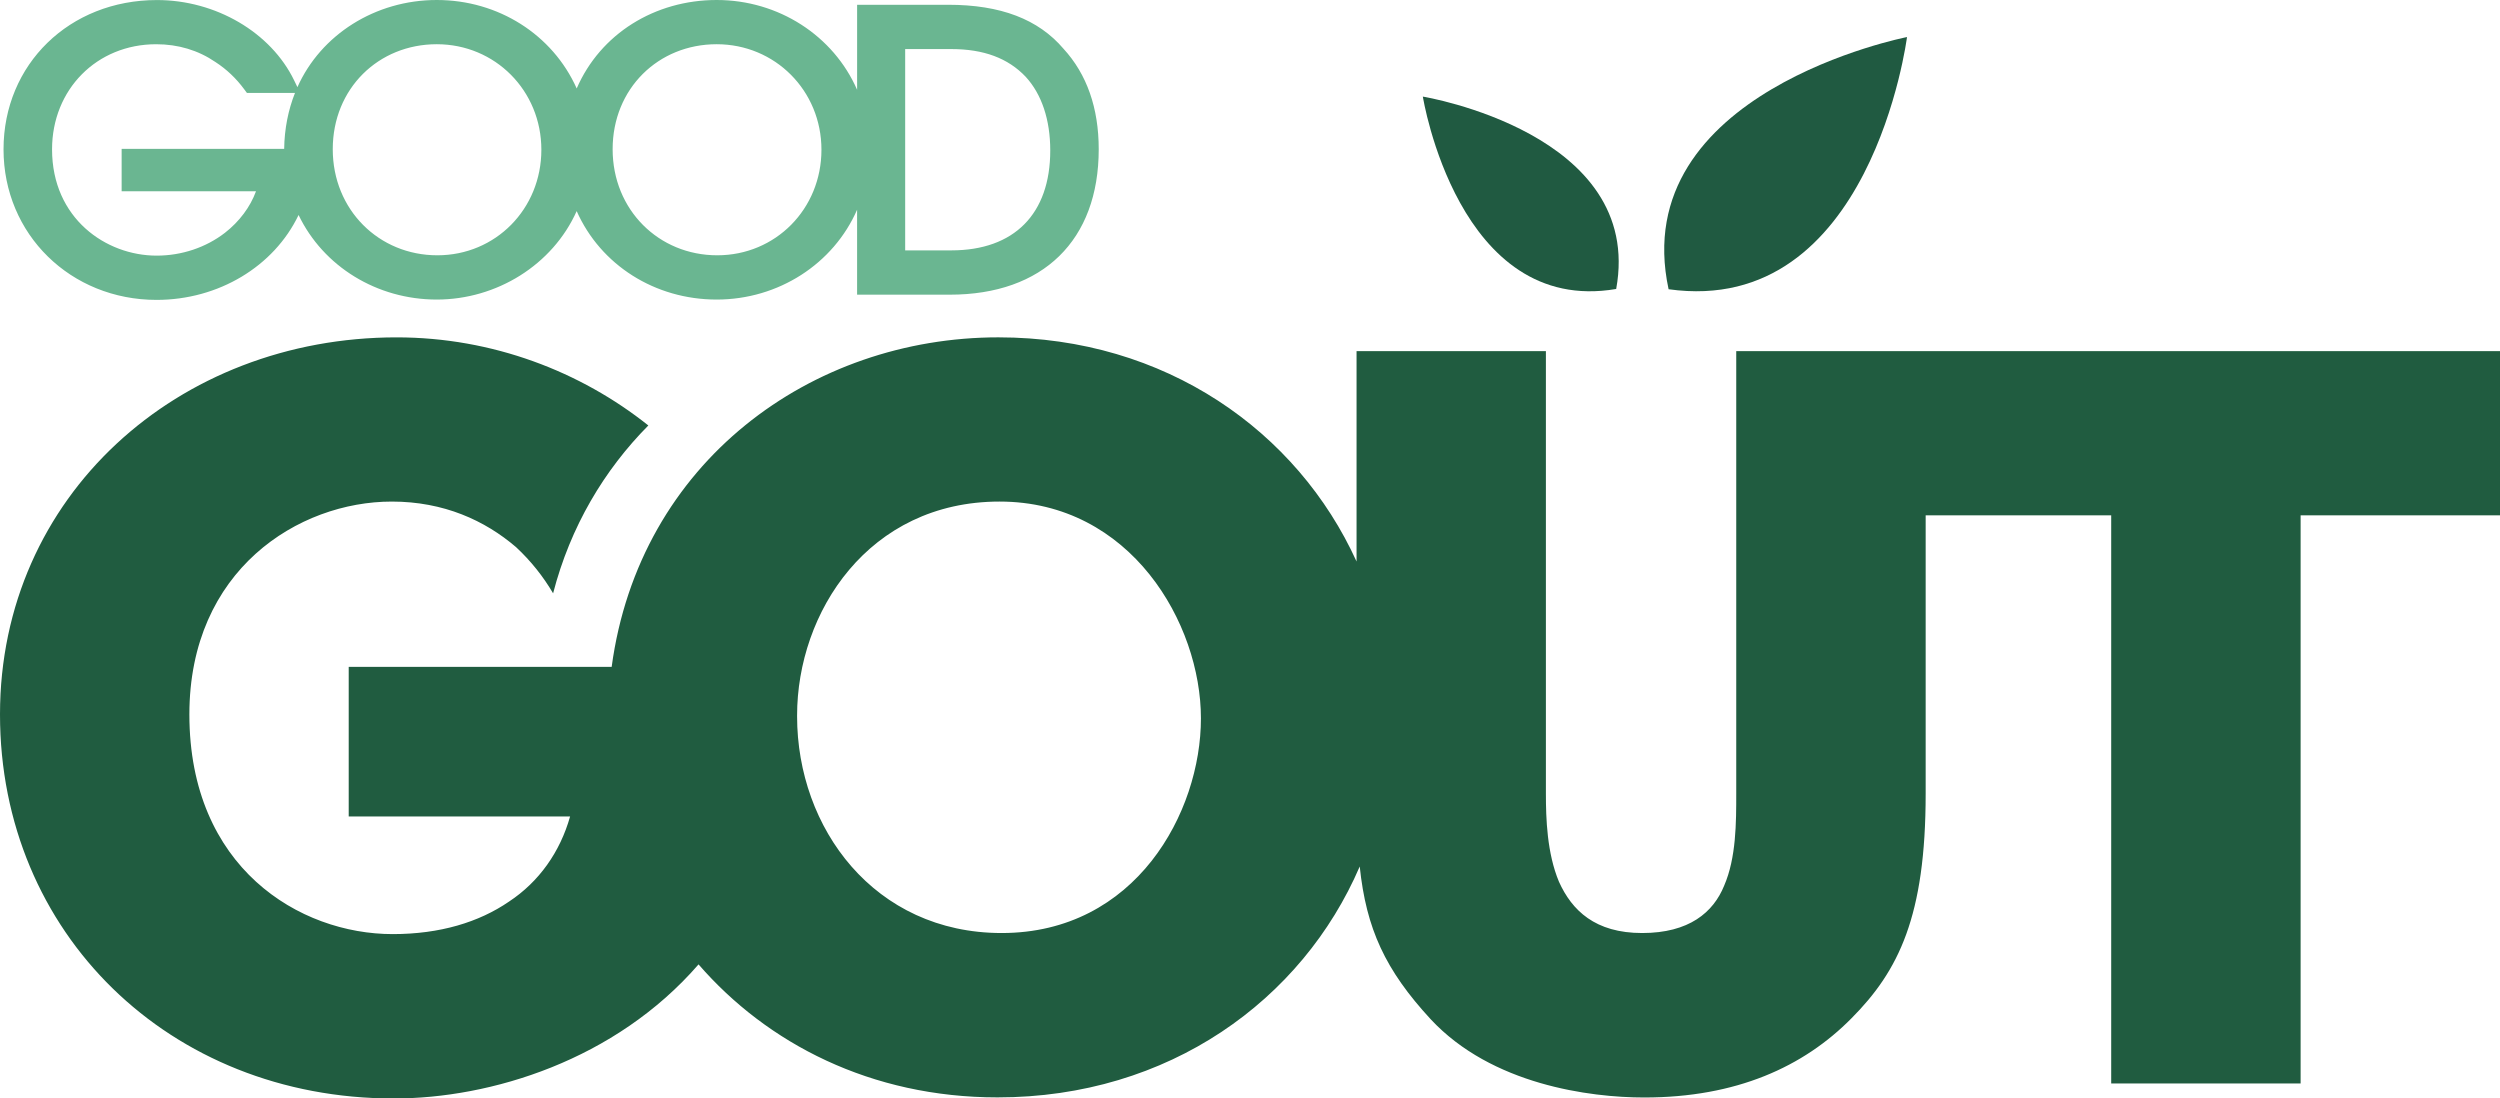
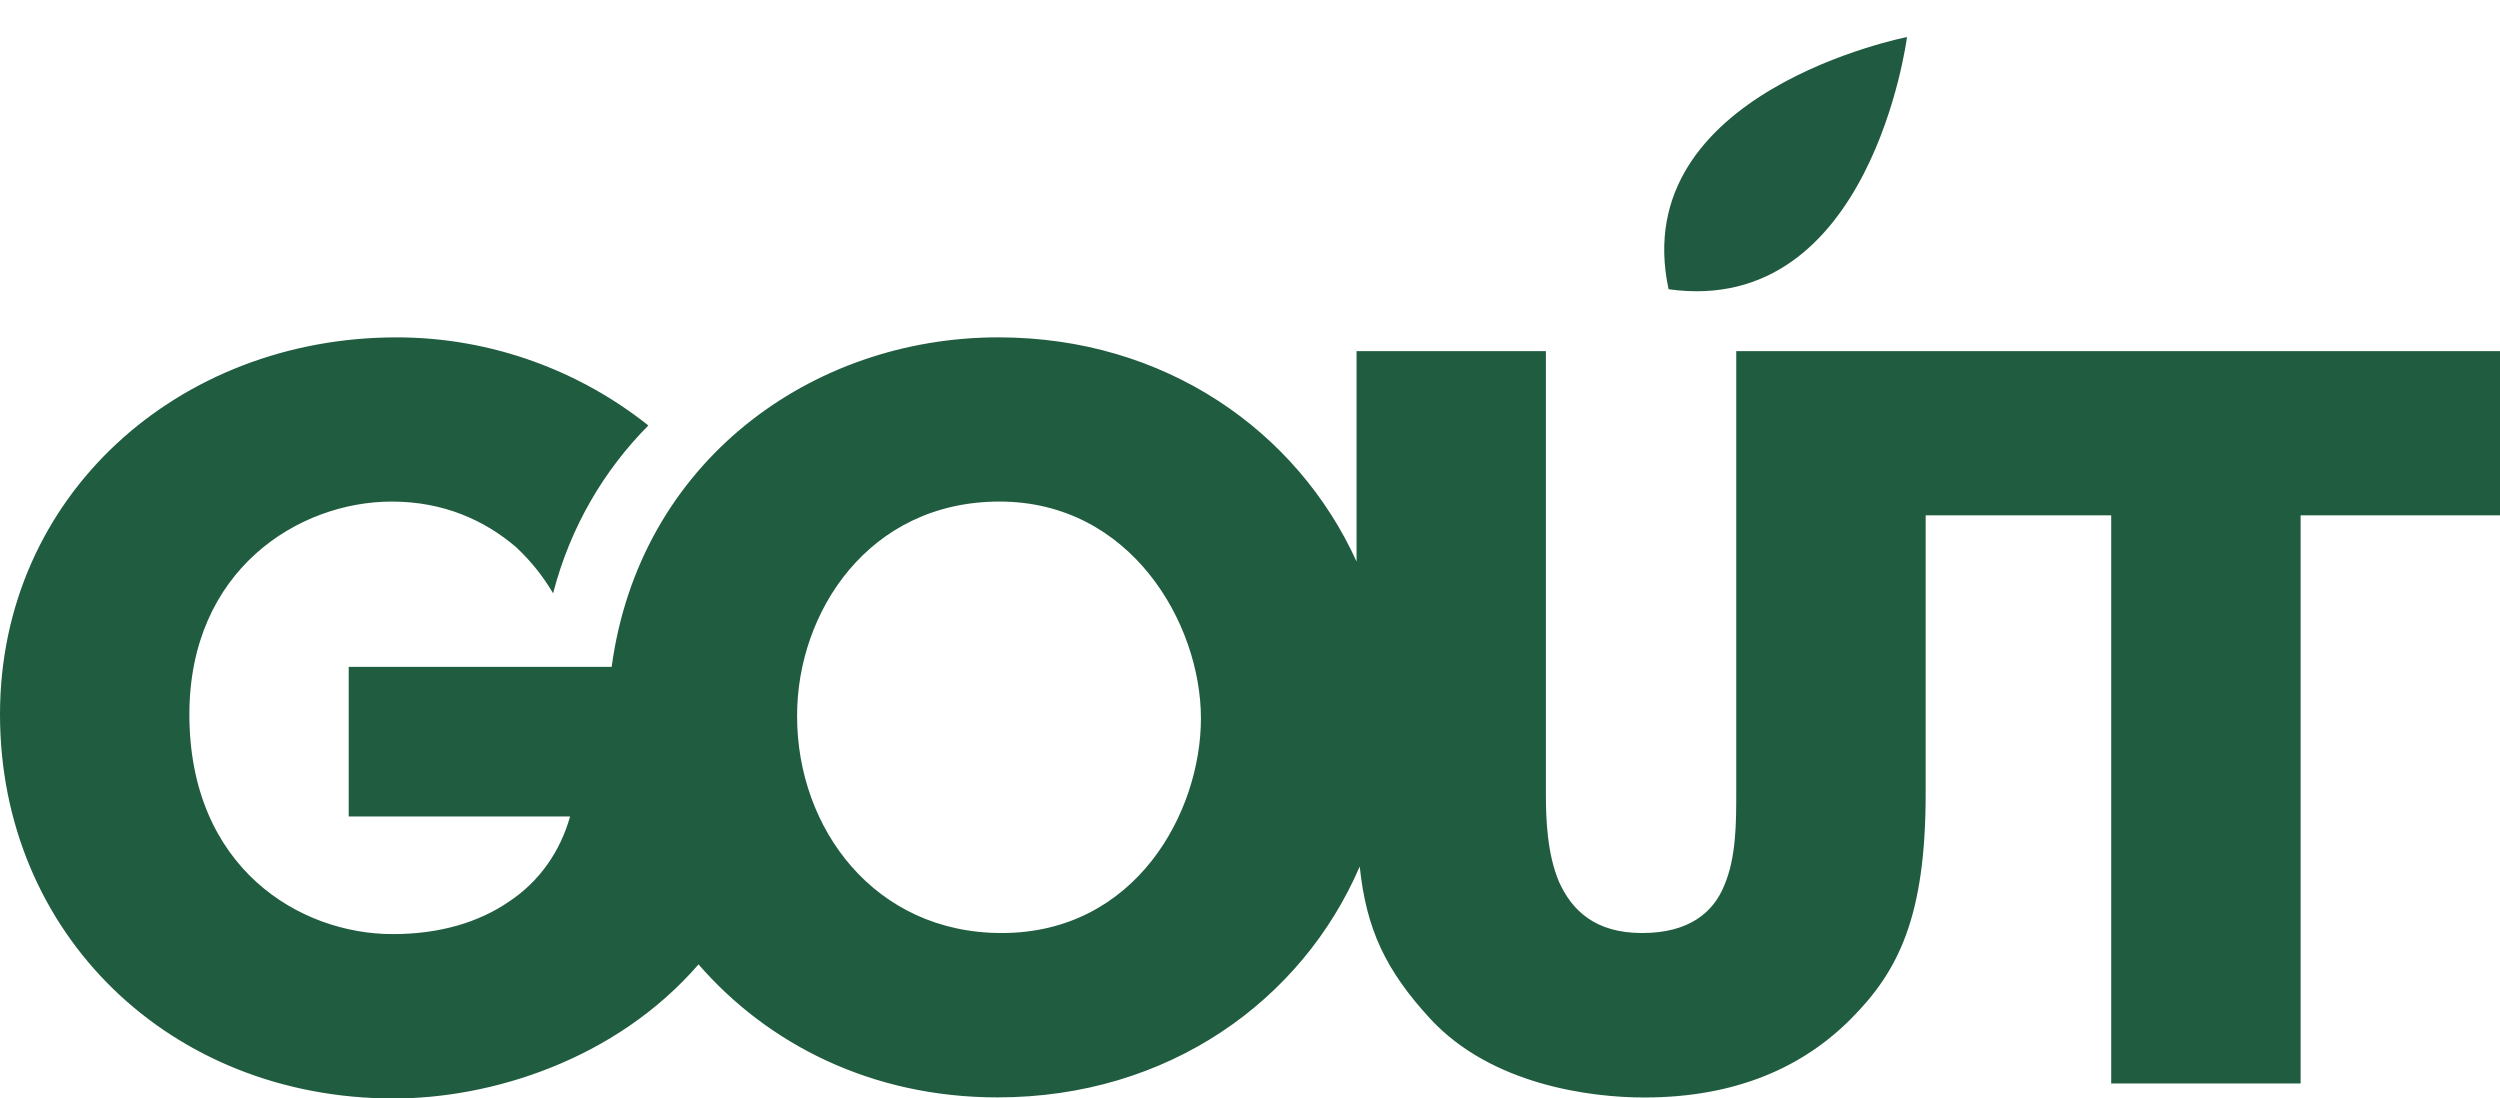
<svg xmlns="http://www.w3.org/2000/svg" width="264" height="116" viewBox="0 0 264 116" fill="none">
  <g clip-path="url(#clip0_8217_49074)">
-     <path d="M30.009 15.718H12.845V20.197H27.034C26.432 21.851 25.275 23.4 23.757 24.581C21.748 26.138 19.185 26.995 16.536 26.995C11.186 26.995 5.497 23.061 5.497 15.773C5.497 9.444 10.223 4.671 16.489 4.671C18.816 4.671 20.922 5.303 22.755 6.554C23.917 7.306 24.941 8.276 25.795 9.435L26.074 9.812H31.151C30.437 11.616 30.037 13.605 30.009 15.718ZM57.168 15.813C57.168 22.063 52.343 26.959 46.182 26.959C40.021 26.959 35.139 22.166 35.139 15.758C35.139 9.349 39.963 4.67 46.123 4.67C52.283 4.67 57.168 9.565 57.168 15.813ZM86.745 15.813C86.745 22.063 81.91 26.959 75.739 26.959C69.568 26.959 64.694 22.166 64.694 15.758C64.694 9.349 69.519 4.67 75.681 4.67C81.844 4.67 86.745 9.565 86.745 15.813ZM110.907 15.894C110.907 22.596 107.099 26.44 100.46 26.44H95.586V5.182H100.46C103.876 5.182 106.447 6.14 108.314 8.108C110.011 9.959 110.907 12.651 110.907 15.894ZM112.306 5.149C109.644 2.023 105.662 0.504 100.134 0.504H90.511V9.484C88.015 3.763 82.209 0 75.68 0C69.151 0 63.404 3.564 60.899 9.341C58.354 3.648 52.616 0 46.122 0C39.627 0 33.881 3.663 31.408 9.203L31.067 8.5C28.611 3.419 22.787 0.005 16.576 0.005C7.337 0.005 0.373 6.785 0.373 15.773C0.373 24.761 7.473 31.669 16.536 31.669C23.055 31.669 28.924 28.152 31.53 22.703C34.141 28.146 39.812 31.634 46.122 31.634C52.431 31.634 58.354 27.985 60.897 22.291C63.422 27.985 69.162 31.634 75.679 31.634C82.195 31.634 88.014 27.87 90.509 22.147V31.118H100.292C110.144 31.118 116.025 25.377 116.025 15.759C116.025 11.404 114.773 7.836 112.306 5.149Z" fill="#6AB691" />
    <path d="M176.203 30.544C197.587 33.539 201.38 3.913 201.38 3.913C201.38 3.913 171.717 9.696 176.203 30.544Z" fill="#205A41" />
-     <path d="M150.252 10.201C150.252 10.201 153.953 33.368 170.669 30.516C173.675 14.034 150.252 10.201 150.252 10.201Z" fill="#205A41" />
    <path d="M183.347 37.083V83.815C183.347 86.842 183.347 90.582 182.072 93.524C180.927 96.348 178.368 98.528 173.41 98.528C168.451 98.528 165.997 96.148 164.626 93.112C163.36 90.085 163.247 86.424 163.247 83.815V37.083H143.252V59.294C137.006 45.552 123.069 35.624 105.428 35.624C85.675 35.624 67.514 48.777 64.592 70.419H36.824V86.219H60.202C59.147 89.968 56.924 93.114 53.753 95.208C50.572 97.391 46.447 98.641 41.474 98.641C31.632 98.641 19.998 91.635 19.998 75.444C19.998 60.171 31.541 52.966 41.374 52.966C46.863 52.966 51.209 54.962 54.493 57.775C56.079 59.252 57.379 60.901 58.407 62.654C60.235 55.603 63.799 49.642 68.464 44.93C61.343 39.25 52.018 35.626 41.885 35.626C18.826 35.623 0 52.348 0 75.444C0 98.539 17.883 116 41.58 116C51.825 116 64.972 111.975 73.767 101.84C81.019 110.201 91.978 115.885 105.341 115.885C123.431 115.885 137.529 105.599 143.587 91.501C144.273 98.072 146.282 102.435 151.085 107.636C157.524 114.551 167.9 115.895 173.631 115.895C183.347 115.895 190.453 112.661 195.514 107.534C200.493 102.526 203.35 96.77 203.35 83.815V54.422H222.943V114.415H242.945V54.422H264V37.083H183.347ZM105.777 98.528C92.326 98.528 84.173 87.456 84.173 75.647V75.549C84.173 64.675 91.695 52.965 105.553 52.965C119.412 52.965 126.818 65.831 126.818 75.861C126.818 85.794 119.93 98.528 105.777 98.528Z" fill="#205C40" />
  </g>
  <defs>
    <clipPath id="clip0_8217_49074">
      <rect width="264" height="116" fill="white" />
    </clipPath>
  </defs>
</svg>